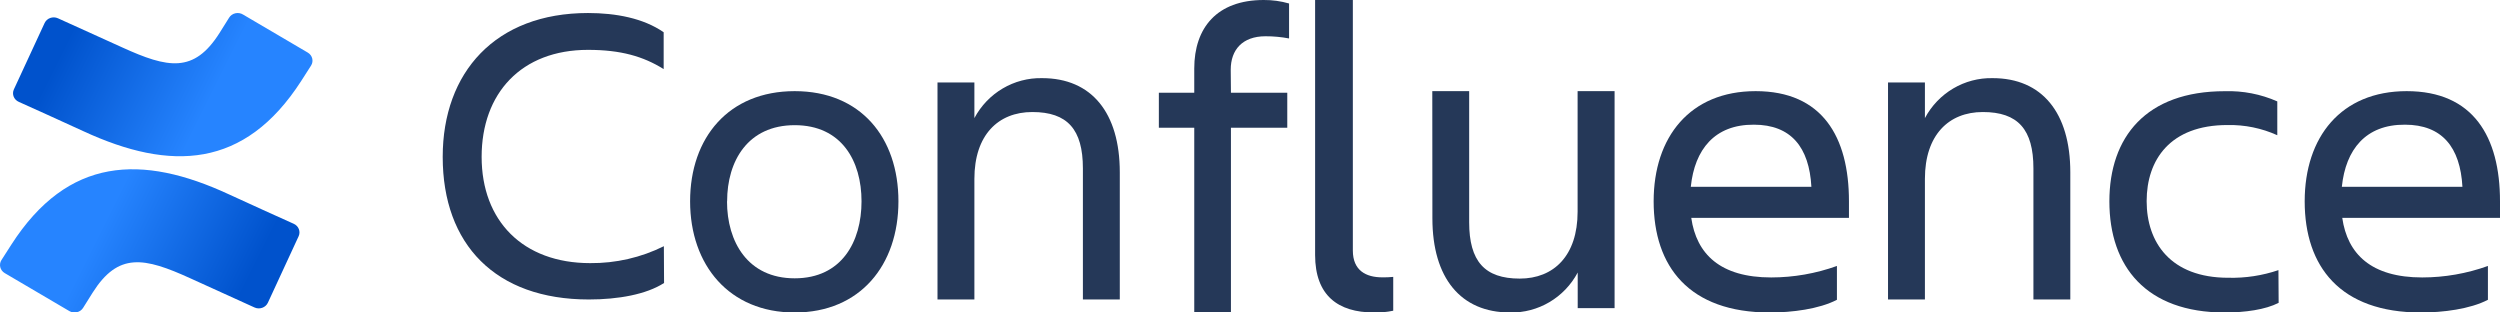
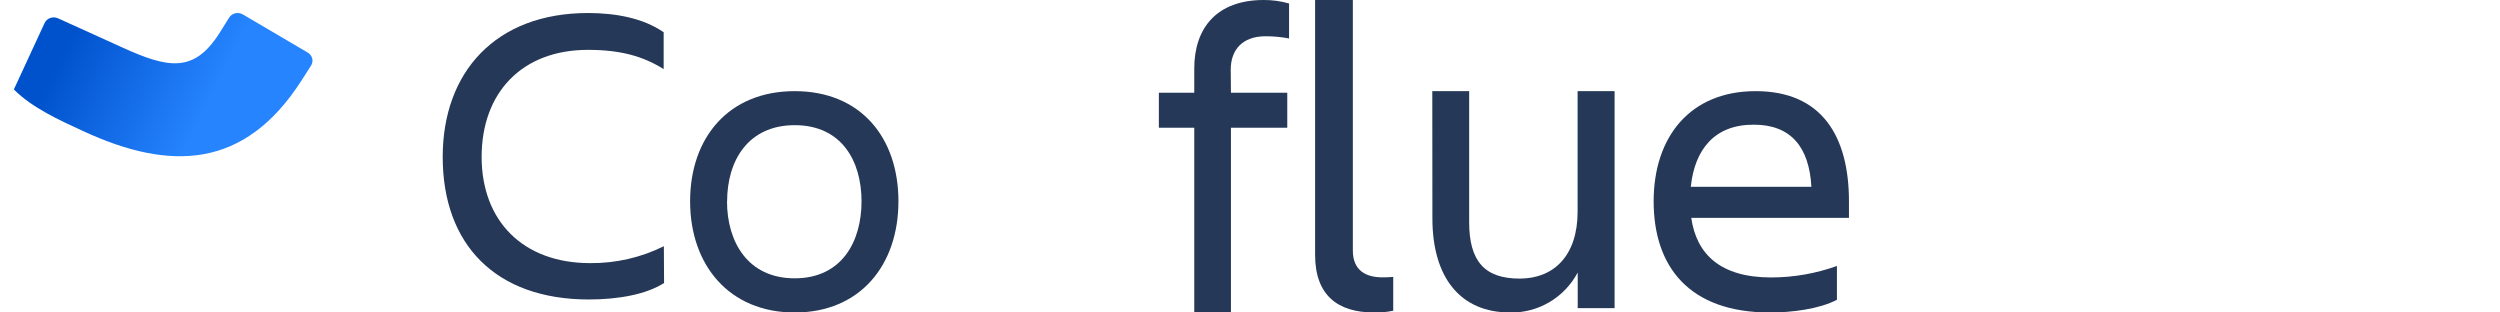
<svg xmlns="http://www.w3.org/2000/svg" width="144px" height="18px" viewBox="0 0 144 18" version="1.1">
  <title>Atlassian_Confluence_2017_logo 2</title>
  <defs>
    <linearGradient x1="99.14%" y1="64.343%" x2="33.859%" y2="47.199%" id="linearGradient-1">
      <stop stop-color="#0052CC" offset="18%" />
      <stop stop-color="#2684FF" offset="100%" />
    </linearGradient>
    <linearGradient x1="0.926%" y1="35.685%" x2="66.18%" y2="52.815%" id="linearGradient-2">
      <stop stop-color="#0052CC" offset="18%" />
      <stop stop-color="#2684FF" offset="100%" />
    </linearGradient>
  </defs>
  <g id="Page-1" stroke="none" stroke-width="1" fill="none" fill-rule="evenodd">
    <g id="Home-Page" transform="translate(-294, -4089)" fill-rule="nonzero">
      <g id="Atlassian_Confluence_2017_logo" transform="translate(294, 4089)">
        <path d="M38.25,16.3 C37.228,16.959 35.609,17.25 33.917,17.25 C28.54,17.25 25.5,14.081 25.5,9.037 C25.5,4.162 28.54,0.75 33.869,0.75 C35.462,0.75 37.056,1.044 38.227,1.858 L38.227,3.98 C37.056,3.248 35.762,2.872 33.869,2.872 C30.034,2.872 27.742,5.365 27.742,9.037 C27.742,12.71 30.108,15.156 33.993,15.156 C35.468,15.169 36.924,14.835 38.239,14.181 L38.25,16.3 Z" id="Path" fill="#253858" />
        <path d="M39.75,11.596 C39.75,7.92 41.977,5.25 45.774,5.25 C49.572,5.25 51.75,7.92 51.75,11.596 C51.75,15.271 49.546,18 45.774,18 C42.003,18 39.75,15.271 39.75,11.596 Z M41.876,11.596 C41.876,13.924 43.067,16.031 45.774,16.031 C48.482,16.031 49.624,13.924 49.624,11.596 C49.624,9.268 48.473,7.21 45.777,7.21 C43.082,7.21 41.882,9.268 41.882,11.596 L41.876,11.596 Z" id="Shape" fill="#253858" />
-         <path d="M64.5,17.25 L62.375,17.25 L62.375,9.702 C62.375,7.452 61.485,6.453 59.461,6.453 C57.495,6.453 56.125,7.776 56.125,10.302 L56.125,17.25 L54,17.25 L54,4.751 L56.125,4.751 L56.125,6.802 C56.896,5.355 58.403,4.466 60.028,4.501 C62.869,4.501 64.5,6.489 64.5,9.927 L64.5,17.25 Z" id="Path" fill="#253858" />
        <path d="M70.902,5.342 L74.147,5.342 L74.147,7.356 L70.902,7.356 L70.902,18 L68.789,18 L68.789,7.356 L66.75,7.356 L66.75,5.342 L68.789,5.342 L68.789,3.95 C68.789,1.597 70.098,0 72.792,0 C73.285,-0.003 73.776,0.065 74.25,0.201 L74.25,2.215 C73.802,2.13 73.348,2.087 72.892,2.089 C71.559,2.089 70.89,2.874 70.89,4.013 L70.902,5.342 Z" id="Path" fill="#253858" />
        <path d="M79.136,17.998 C77.062,17.998 75.75,17.012 75.75,14.685 L75.75,0 L77.924,0 L77.924,14.433 C77.924,15.582 78.682,15.975 79.618,15.975 C79.829,15.979 80.04,15.97 80.25,15.949 L80.25,17.897 C79.884,17.976 79.51,18.009 79.136,17.998 Z" id="Path" fill="#253858" />
        <path d="M82.5,5.25 L84.624,5.25 L84.624,12.798 C84.624,15.048 85.514,16.047 87.537,16.047 C89.501,16.047 90.87,14.724 90.87,12.198 L90.87,5.25 L93,5.25 L93,17.749 L90.876,17.749 L90.876,15.698 C90.105,17.145 88.599,18.034 86.976,17.999 C84.136,17.999 82.506,16.011 82.506,12.576 L82.5,5.25 Z" id="Path" fill="#253858" />
        <path d="M101.946,18 C97.29,18 95.25,15.355 95.25,11.596 C95.25,7.895 97.34,5.25 101.125,5.25 C104.958,5.25 106.5,7.873 106.5,11.596 L106.5,12.551 L97.417,12.551 C97.717,14.634 99.086,15.981 102.022,15.981 C103.313,15.98 104.594,15.756 105.807,15.319 L105.807,17.268 C104.783,17.802 103.216,18 101.946,18 Z M97.391,10.76 L104.336,10.76 C104.212,8.483 103.165,7.182 101.026,7.182 C98.76,7.168 97.615,8.614 97.391,10.747 L97.391,10.76 Z" id="Shape" fill="#253858" />
-         <path d="M119.25,17.25 L117.125,17.25 L117.125,9.702 C117.125,7.452 116.235,6.453 114.211,6.453 C112.245,6.453 110.875,7.776 110.875,10.302 L110.875,17.25 L108.75,17.25 L108.75,4.751 L110.875,4.751 L110.875,6.802 C111.646,5.355 113.153,4.466 114.778,4.501 C117.619,4.501 119.25,6.489 119.25,9.927 L119.25,17.25 Z" id="Path" fill="#253858" />
-         <path d="M131.25,17.443 C130.487,17.836 129.317,18 128.146,18 C123.621,18 121.5,15.355 121.5,11.598 C121.5,7.898 123.61,5.253 128.146,5.253 C129.189,5.221 130.224,5.422 131.172,5.841 L131.172,7.789 C130.275,7.382 129.291,7.181 128.3,7.202 C124.994,7.202 123.647,9.212 123.647,11.586 C123.647,13.961 125.02,15.999 128.349,15.999 C129.332,16.024 130.311,15.874 131.238,15.559 L131.25,17.443 Z" id="Path" fill="#253858" />
-         <path d="M139.446,18 C134.79,18 132.75,15.355 132.75,11.596 C132.75,7.895 134.84,5.25 138.625,5.25 C142.458,5.25 144,7.873 144,11.596 L144,12.551 L134.914,12.551 C135.214,14.634 136.583,15.981 139.519,15.981 C140.811,15.98 142.092,15.756 143.304,15.319 L143.304,17.268 C142.283,17.802 140.716,18 139.446,18 Z M134.891,10.76 L141.836,10.76 C141.712,8.483 140.665,7.182 138.526,7.182 C136.26,7.168 135.115,8.614 134.891,10.747 L134.891,10.76 Z" id="Shape" fill="#253858" />
-         <path d="M0.653,14.091 C0.466,14.381 0.257,14.717 0.08,14.985 C-0.079,15.242 0.006,15.573 0.272,15.73 L3.994,17.918 C4.125,17.995 4.282,18.019 4.431,17.984 C4.58,17.949 4.709,17.858 4.787,17.732 C4.936,17.494 5.128,17.185 5.337,16.854 C6.811,14.528 8.294,14.813 10.969,16.033 L14.659,17.71 C14.799,17.774 14.96,17.781 15.105,17.729 C15.25,17.678 15.367,17.572 15.43,17.437 L17.202,13.606 C17.327,13.333 17.2,13.014 16.916,12.889 C16.137,12.539 14.588,11.841 13.193,11.198 C8.177,8.87 3.914,9.021 0.653,14.091 Z" id="Path" fill="url(#linearGradient-1)" />
-         <path d="M17.348,4.666 C17.534,4.376 17.743,4.04 17.92,3.773 C18.079,3.516 17.994,3.186 17.728,3.029 L14.009,0.843 C13.877,0.759 13.715,0.73 13.56,0.764 C13.405,0.798 13.273,0.892 13.193,1.024 C13.044,1.261 12.853,1.57 12.644,1.901 C11.17,4.223 9.688,3.939 7.016,2.72 L3.339,1.054 C3.199,0.99 3.039,0.983 2.894,1.035 C2.749,1.086 2.632,1.192 2.569,1.327 L0.798,5.152 C0.673,5.426 0.8,5.744 1.084,5.868 C1.862,6.218 3.41,6.915 4.804,7.557 C9.828,9.88 14.089,9.724 17.348,4.666 Z" id="Path" fill="url(#linearGradient-2)" />
+         <path d="M17.348,4.666 C17.534,4.376 17.743,4.04 17.92,3.773 C18.079,3.516 17.994,3.186 17.728,3.029 L14.009,0.843 C13.877,0.759 13.715,0.73 13.56,0.764 C13.405,0.798 13.273,0.892 13.193,1.024 C13.044,1.261 12.853,1.57 12.644,1.901 C11.17,4.223 9.688,3.939 7.016,2.72 L3.339,1.054 C3.199,0.99 3.039,0.983 2.894,1.035 C2.749,1.086 2.632,1.192 2.569,1.327 L0.798,5.152 C1.862,6.218 3.41,6.915 4.804,7.557 C9.828,9.88 14.089,9.724 17.348,4.666 Z" id="Path" fill="url(#linearGradient-2)" />
      </g>
    </g>
  </g>
</svg>